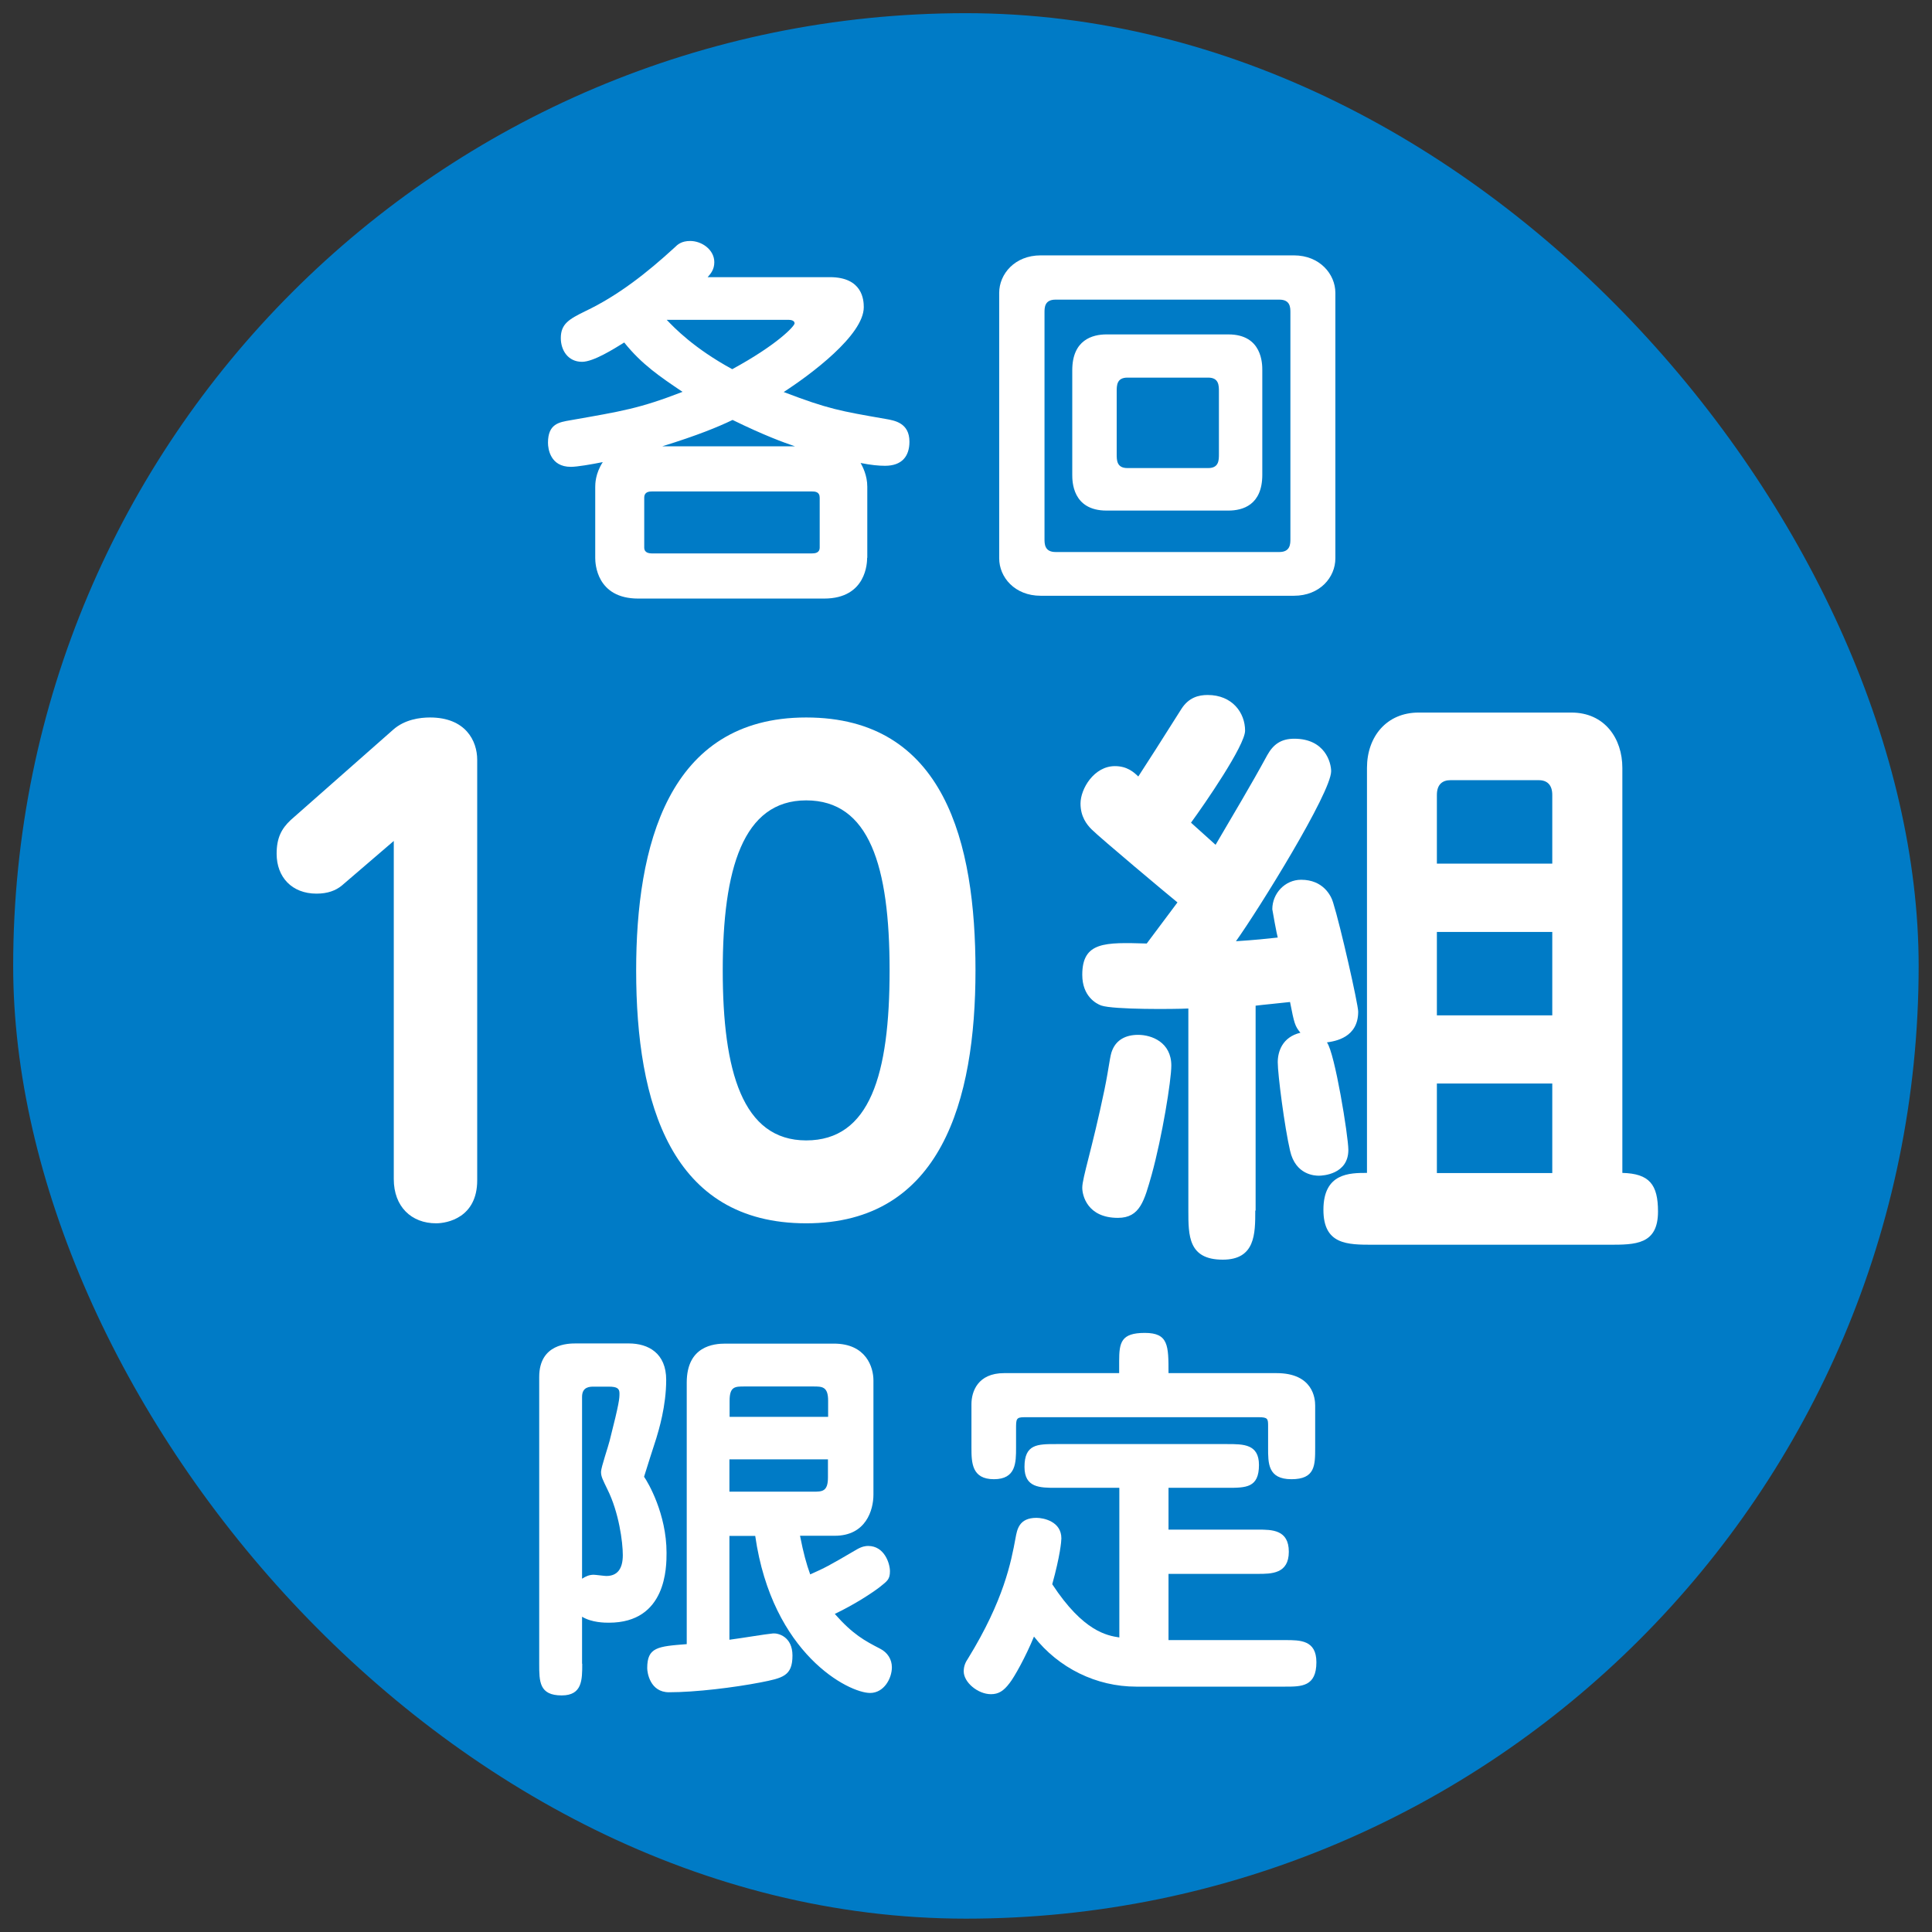
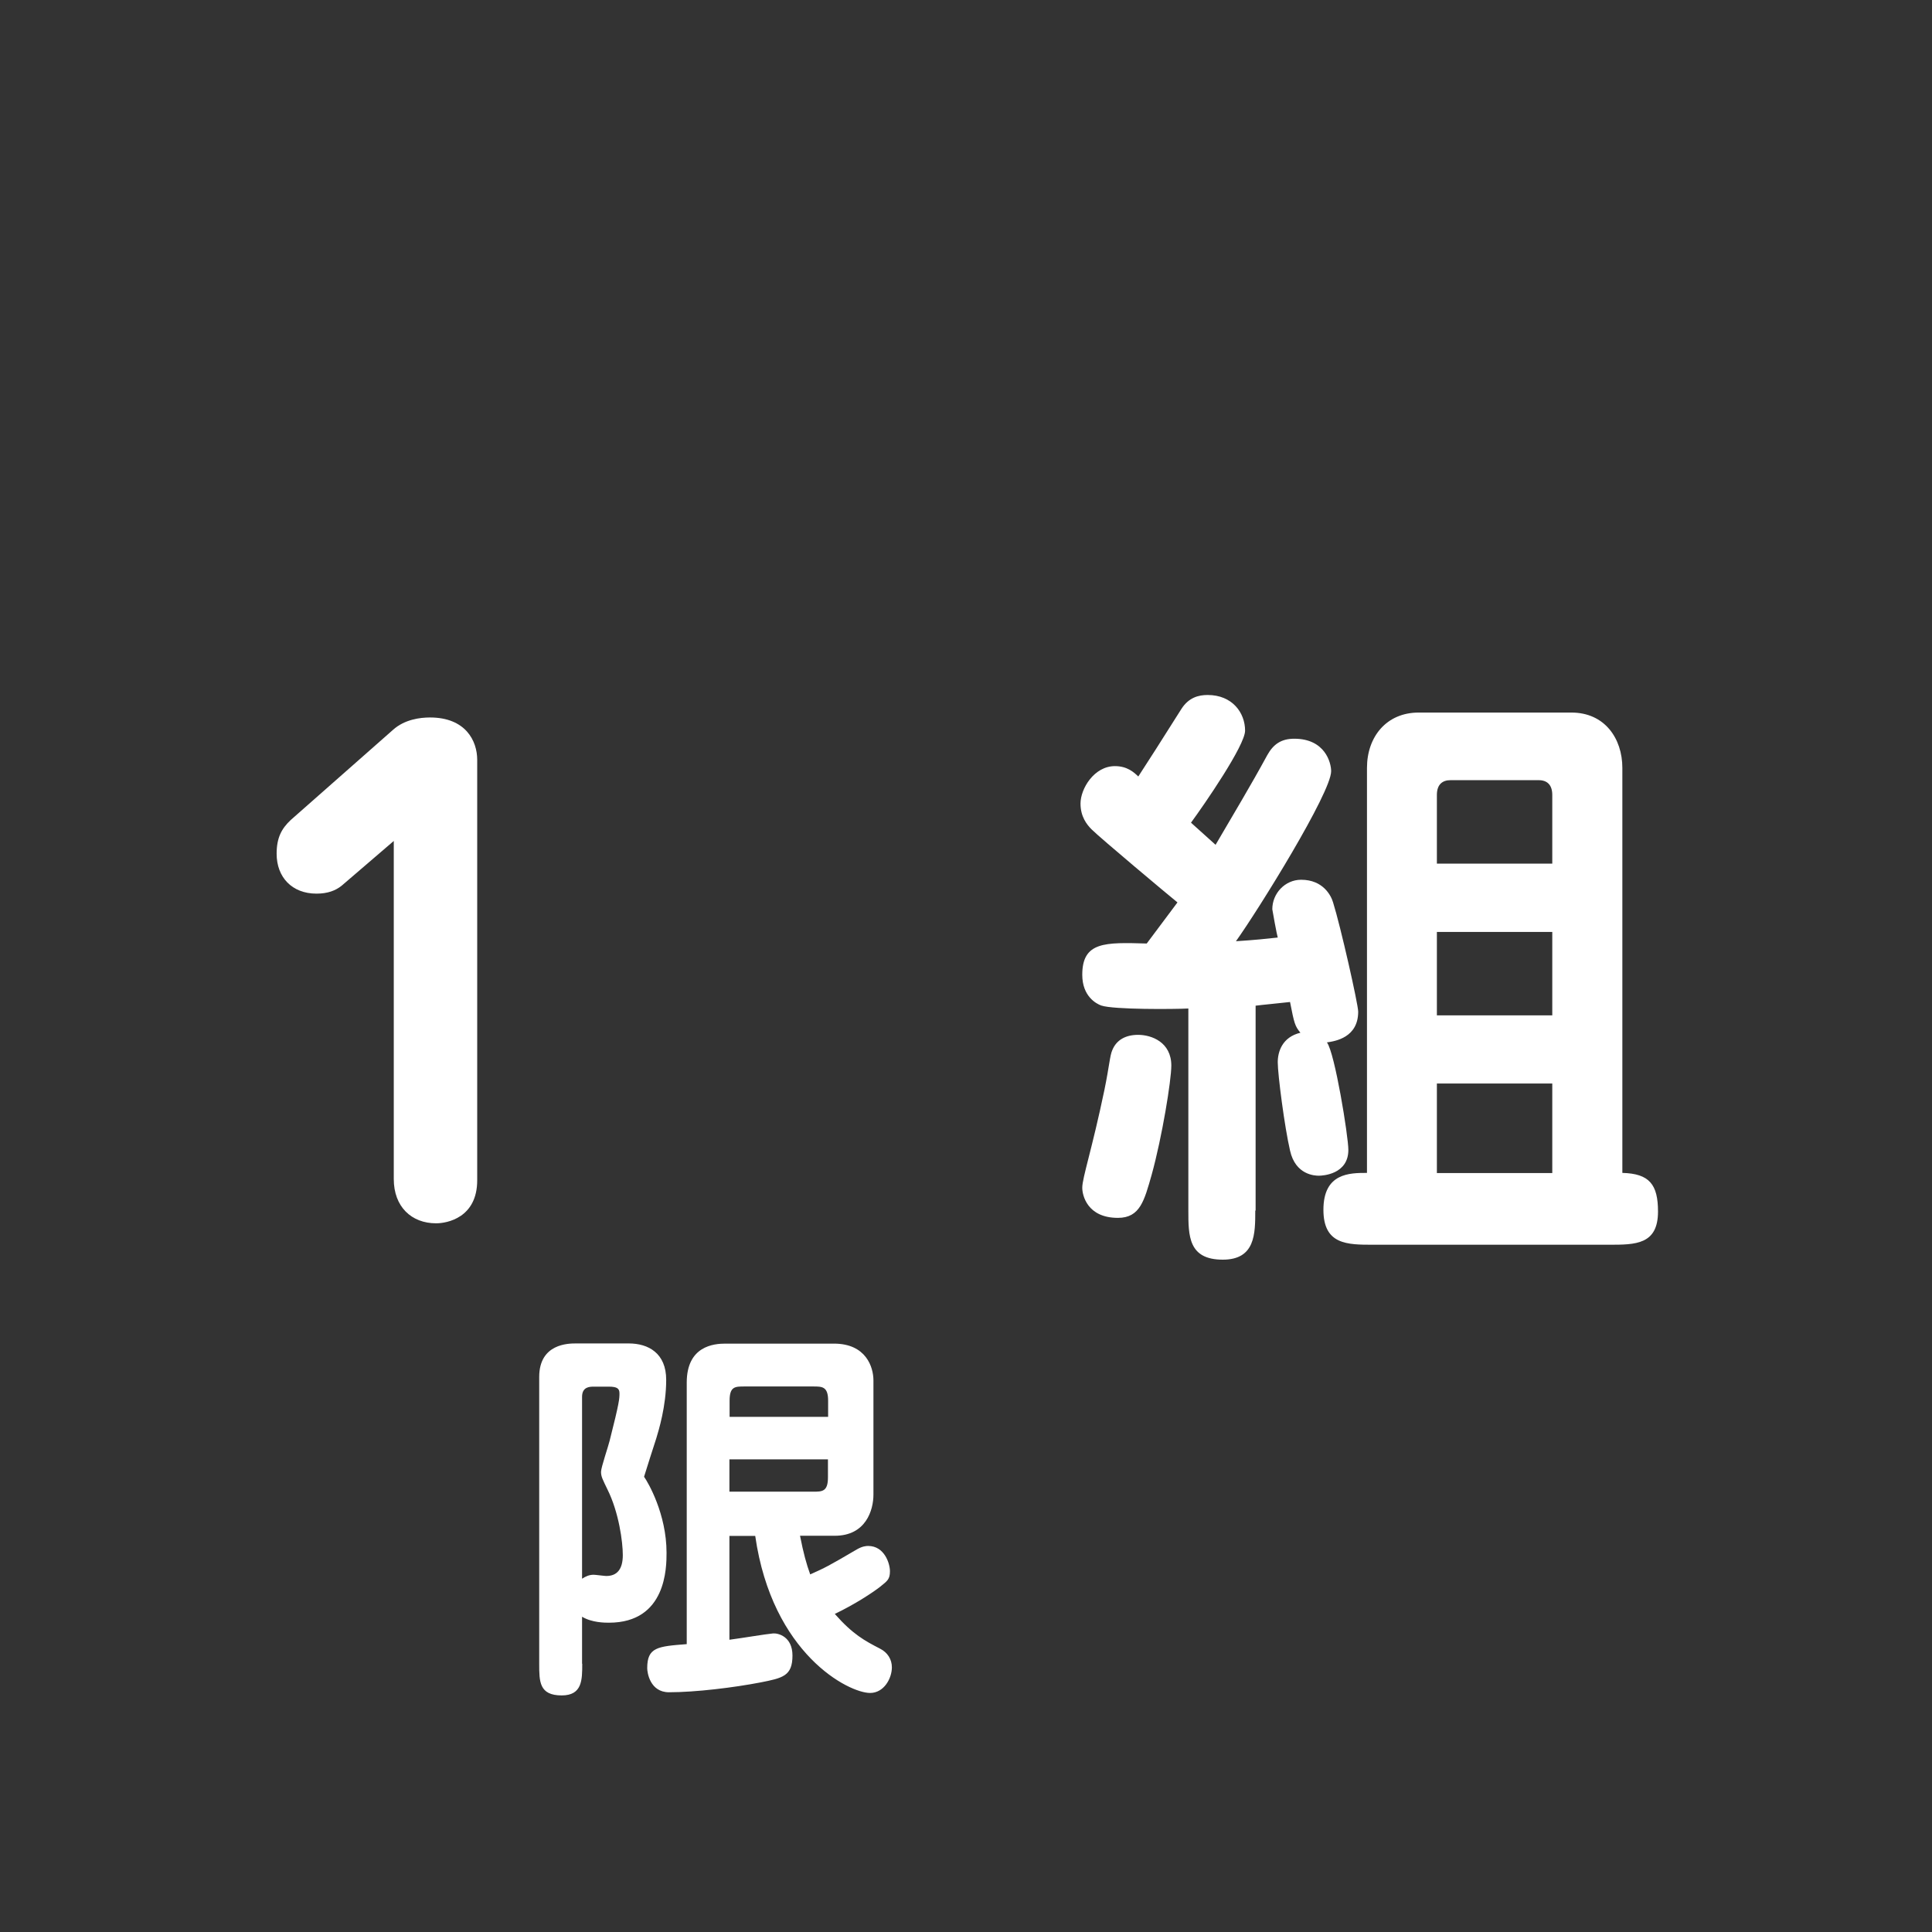
<svg xmlns="http://www.w3.org/2000/svg" id="_レイヤー_2" data-name="レイヤー_2" width="110" height="110" viewBox="0 0 110 110">
  <rect x="0" y="0" width="110" height="110" fill="#333333" stroke="none" />
  <defs>
    <style>
      .cls-1 {
        fill: none;
      }

      .cls-2 {
        fill: #007bc6;
      }

      .cls-3 {
        fill: #fff;
      }
    </style>
  </defs>
  <g id="_レイヤー_1-2" data-name="レイヤー_1">
    <g>
-       <rect class="cls-2" x=".75" y=".75" width="108.49" height="108.49" rx="54.25" ry="54.25" />
      <g>
-         <path class="cls-3" d="M49.37,31.77c0,.22-.02,2.31-2.45,2.31h-10.58c-2.38,0-2.45-2-2.45-2.31v-4.04c0-.16,0-.76.43-1.42-.65.13-1.46.27-1.82.27-1.17,0-1.3-1.03-1.3-1.37,0-1.08.63-1.17,1.26-1.28,2.96-.52,3.95-.67,6.4-1.62-1.26-.85-2.31-1.55-3.32-2.81-.58.36-1.75,1.1-2.4,1.1-.81,0-1.21-.67-1.21-1.35,0-.81.47-1.08,1.39-1.53,1.89-.9,3.53-2.2,5.08-3.62.18-.18.4-.38.9-.38.65,0,1.37.49,1.37,1.21,0,.43-.22.67-.38.85h6.96c1.86,0,1.93,1.3,1.93,1.71,0,1.59-3.03,3.84-4.56,4.83,2.54.97,3.21,1.08,5.79,1.53.52.09,1.37.22,1.37,1.3,0,.83-.43,1.37-1.39,1.37-.36,0-.79-.04-1.39-.16.11.2.38.7.38,1.35v4.04ZM37.15,27.98c-.2,0-.47.02-.47.36v2.83c0,.31.27.34.47.34h9.05c.2,0,.47-.02.47-.34v-2.83c0-.34-.25-.36-.47-.36h-9.05ZM45.26,25.41c-.65-.22-1.73-.61-3.55-1.5-.83.4-2,.88-4,1.5h7.55ZM37.96,18.21c.45.47,1.55,1.62,3.73,2.81,2.56-1.39,3.55-2.45,3.55-2.61,0-.18-.25-.2-.34-.2h-6.94Z" />
-         <path class="cls-3" d="M76.03,31.79c0,1.08-.88,2.13-2.36,2.13h-14.42c-1.48,0-2.36-1.06-2.36-2.13v-15.12c0-1.06.88-2.13,2.36-2.13h14.42c1.48,0,2.36,1.08,2.36,2.13v15.12ZM59.47,30.69c0,.27,0,.74.63.74h12.74c.63,0,.63-.47.63-.74v-12.89c0-.29,0-.74-.63-.74h-12.74c-.63,0-.63.45-.63.74v12.89ZM71.87,27.03c0,1.73-1.12,2.04-1.93,2.04h-6.94c-1.95,0-1.95-1.68-1.95-2.04v-5.95c0-1.73,1.15-2.04,1.95-2.04h6.94c1.93,0,1.93,1.68,1.93,2.04v5.95ZM69.4,22.29c0-.34,0-.79-.61-.79h-4.6c-.61,0-.61.45-.61.79v3.57c0,.34,0,.79.61.79h4.6c.61,0,.61-.45.61-.79v-3.57Z" />
-       </g>
+         </g>
      <g>
        <path class="cls-3" d="M19.45,50.43c-.35.28-.8.45-1.43.45-1.4,0-2.27-.94-2.27-2.27,0-.91.28-1.43.8-1.92l5.83-5.14c.66-.59,1.54-.7,2.1-.7,2.03,0,2.69,1.33,2.69,2.41v23.94c0,2.13-1.71,2.45-2.34,2.45-1.4,0-2.41-.94-2.41-2.52v-19.25l-2.97,2.55Z" />
-         <path class="cls-3" d="M55.54,55.25c0,7.41-1.96,14.4-9.64,14.4s-9.68-6.81-9.68-14.4c0-7.02,1.78-14.4,9.68-14.4s9.64,7.16,9.64,14.4ZM41.15,55.25c0,5.73,1.12,9.68,4.75,9.68s4.75-3.74,4.75-9.68-1.15-9.68-4.75-9.68-4.75,3.91-4.75,9.68Z" />
        <path class="cls-3" d="M71.47,68.92c0,1.33,0,2.8-1.85,2.8-1.96,0-1.96-1.36-1.96-2.8v-11.5c-.77.04-4.26.07-4.96-.17-.28-.1-1.08-.52-1.08-1.75,0-1.89,1.29-1.85,3.67-1.78l1.75-2.34c-.52-.42-4.4-3.67-4.89-4.16-.28-.28-.63-.73-.63-1.47,0-.84.77-2.13,1.96-2.13.7,0,1.08.35,1.33.59.21-.31,1.64-2.55,2.45-3.84.42-.66.98-.8,1.5-.8,1.4,0,2.13,1.01,2.13,2.03,0,.84-2.31,4.19-3.08,5.24.66.59.73.66,1.4,1.26.98-1.68,1.99-3.35,2.94-5.1.35-.63.8-.94,1.54-.94,1.75,0,2.1,1.36,2.1,1.85,0,1.22-4.12,7.86-5.42,9.68,1.08-.07,1.75-.14,2.38-.21-.04-.1-.31-1.57-.31-1.61,0-.91.73-1.68,1.64-1.68,1.26,0,1.71.91,1.82,1.29.42,1.33,1.43,5.8,1.43,6.22,0,1.47-1.29,1.68-1.78,1.75.45.59,1.22,5.35,1.22,6.12,0,1.4-1.47,1.47-1.68,1.47s-1.33-.03-1.64-1.43c-.31-1.33-.7-4.33-.7-5.03,0-.59.25-1.43,1.29-1.68-.31-.38-.35-.52-.59-1.75-.31.04-1.68.17-1.96.21v11.67ZM61.62,67.62c0-.56.56-2.2,1.26-5.56.28-1.36.31-1.96.45-2.27.24-.59.77-.87,1.47-.87.77,0,1.89.42,1.89,1.75,0,.84-.52,4.05-1.12,6.22-.42,1.47-.66,2.45-1.92,2.45-1.75,0-2.03-1.29-2.03-1.71ZM78.18,70.87c-1.47,0-2.83,0-2.83-1.99,0-2.1,1.5-2.1,2.48-2.1v-23.06c0-1.78,1.12-3.15,2.94-3.15h8.7c1.89,0,2.9,1.47,2.9,3.15v23.06c1.54.04,2.03.66,2.03,2.2,0,1.89-1.29,1.89-2.79,1.89h-13.42ZM88.38,49.17v-3.91c0-.56-.28-.84-.77-.84h-5.03c-.45,0-.77.24-.77.84v3.91h6.57ZM88.38,57.81v-4.75h-6.57v4.75h6.57ZM88.38,66.79v-5.1h-6.57v5.1h6.57Z" />
      </g>
      <g>
        <path class="cls-3" d="M33.15,94.73c0,.92,0,1.8-1.17,1.8-1.28,0-1.28-.79-1.28-1.8v-16.33c0-1.91,1.68-1.91,2.09-1.91h3.01c1.12,0,2.13.56,2.13,2.07s-.43,2.88-.56,3.32c-.11.34-.61,1.89-.7,2.2.22.31,1.28,2.11,1.28,4.33,0,.81,0,3.98-3.28,3.98-.22,0-.97,0-1.53-.34v2.67ZM33.15,89.88c.2-.13.4-.22.65-.22.11,0,.61.07.72.07.61,0,.94-.38.94-1.19,0-.74-.22-2.43-.88-3.75-.27-.56-.36-.72-.36-.99,0-.25.43-1.5.49-1.77.56-2.2.56-2.4.56-2.7,0-.27-.13-.38-.61-.38h-.85c-.22,0-.67,0-.67.58v10.35ZM41.53,87.43v5.93c.83-.11,1.98-.31,2.49-.36.29-.02,1.1.18,1.1,1.26,0,1.17-.56,1.28-1.82,1.53-1.5.29-3.68.56-5.21.56-1.08,0-1.24-1.12-1.24-1.37,0-1.19.58-1.24,2.25-1.37v-14.89c0-2.09,1.55-2.22,2.2-2.22h6.18c1.84,0,2.25,1.35,2.25,2.09v6.51c0,.88-.43,2.34-2.2,2.34h-1.98c.2,1.01.36,1.59.58,2.2.85-.38,1.03-.47,2.65-1.42.31-.18.52-.2.65-.2.92,0,1.24.99,1.24,1.44,0,.47-.16.56-.58.9-.4.31-1.39.97-2.56,1.53,1.03,1.17,1.71,1.53,2.58,1.98.43.22.67.61.67,1.06,0,.63-.45,1.46-1.24,1.46-1.21,0-5.57-2.2-6.54-8.94h-1.48ZM47.15,80.67v-.92c0-.81-.34-.81-.85-.81h-3.91c-.54,0-.85,0-.85.81v.92h5.62ZM41.53,83.09v1.84h4.76c.52,0,.85,0,.85-.81v-1.03h-5.62Z" />
-         <path class="cls-3" d="M63.72,84.71h-3.59c-.92,0-1.8,0-1.8-1.19,0-1.3.74-1.3,1.8-1.3h9.75c.92,0,1.8,0,1.8,1.19,0,1.3-.74,1.3-1.8,1.3h-3.35v2.38h5.08c.81,0,1.77,0,1.77,1.26s-.99,1.26-1.77,1.26h-5.08v3.77h6.65c.85,0,1.77,0,1.77,1.26,0,1.39-.85,1.39-1.77,1.39h-8.49c-2.27,0-4.42-1.06-5.82-2.85-.47,1.15-1.12,2.31-1.39,2.65-.34.45-.63.63-1.06.63-.74,0-1.55-.67-1.55-1.3,0-.34.13-.56.25-.74,2.04-3.32,2.45-5.5,2.7-6.85.09-.49.2-1.15,1.19-1.15.4,0,1.42.2,1.42,1.17,0,.16-.07.99-.52,2.61,1.77,2.7,3.12,2.92,3.82,3.03v-8.51ZM63.72,78.18v-.67c0-1.08.11-1.62,1.46-1.62s1.35.72,1.35,2.29h6.15c2.09,0,2.2,1.46,2.2,1.84v2.4c0,1.01,0,1.8-1.35,1.8s-1.33-.92-1.33-1.8v-1.24c0-.4-.02-.49-.54-.49h-13.34c-.47,0-.47.11-.47.67v1.06c0,.85,0,1.8-1.26,1.8s-1.28-.94-1.28-1.8v-2.47c0-.72.36-1.77,1.86-1.77h6.54Z" />
      </g>
    </g>
    <rect class="cls-1" width="110" height="110" />
  </g>
</svg>